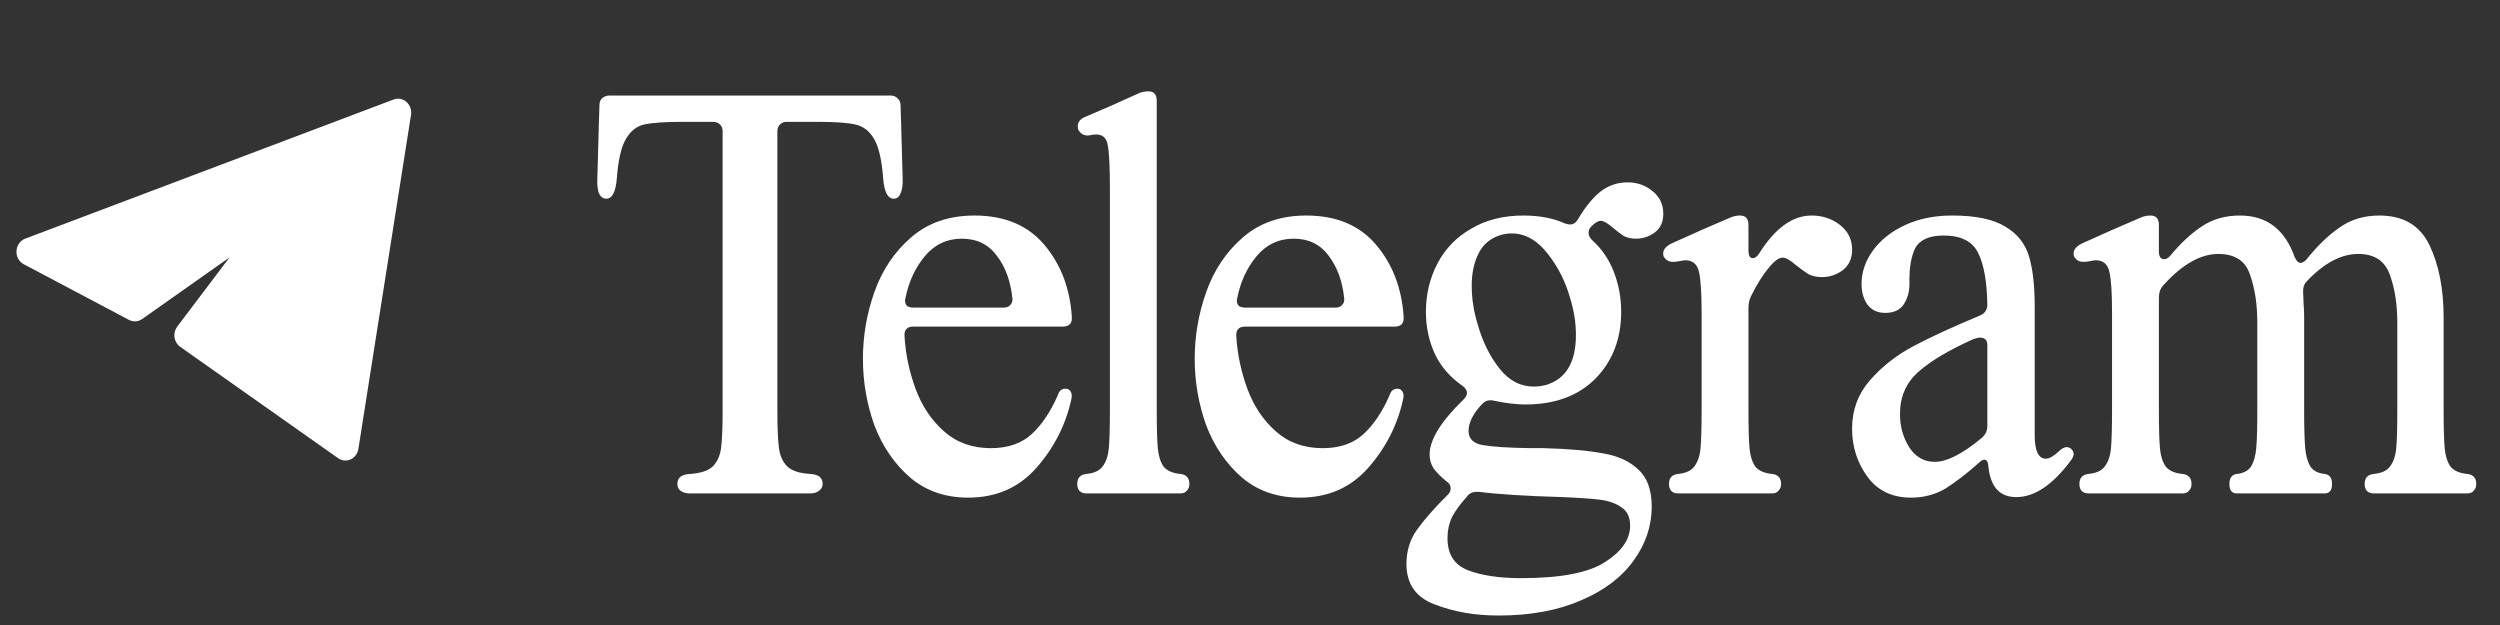
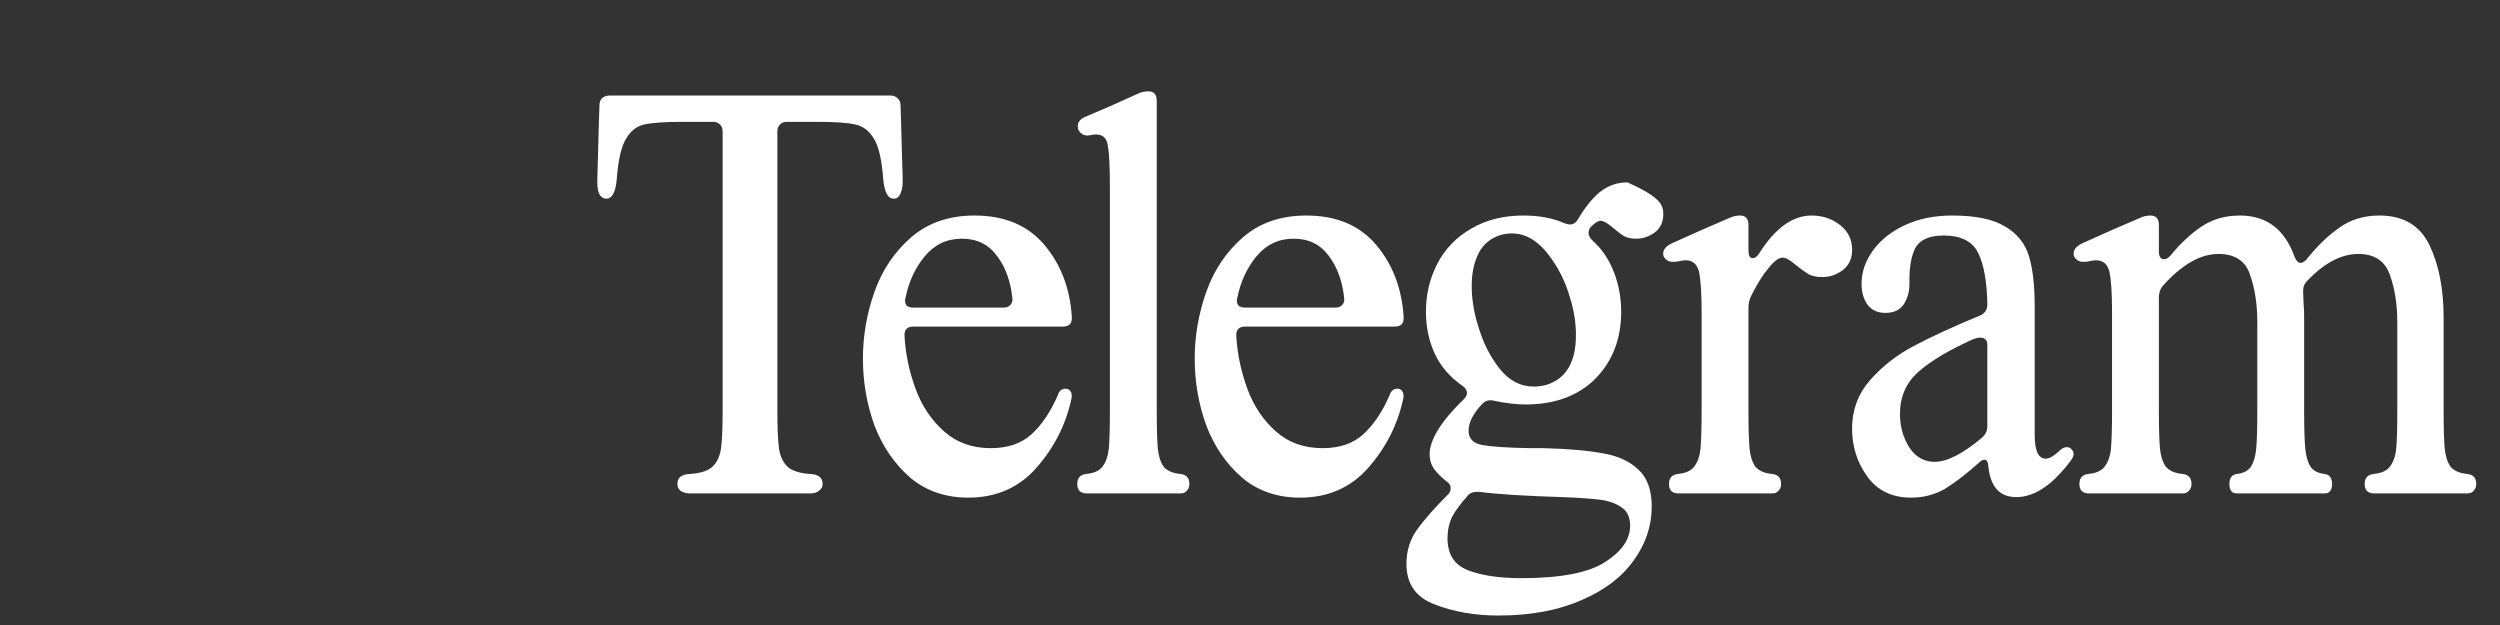
<svg xmlns="http://www.w3.org/2000/svg" width="76" height="19" viewBox="0 0 76 19" fill="none">
  <rect x="0" y="0" width="76" height="19" fill="#333333" stroke="none" />
-   <path d="M12.495 3.492C12.506 3.42 12.499 3.345 12.475 3.276C12.451 3.207 12.41 3.146 12.357 3.099C12.303 3.051 12.239 3.02 12.171 3.007C12.102 2.994 12.031 3 11.966 3.025L0.766 7.255C0.692 7.283 0.627 7.333 0.58 7.4C0.533 7.466 0.506 7.545 0.501 7.628C0.496 7.711 0.514 7.793 0.553 7.865C0.593 7.937 0.651 7.995 0.721 8.032L3.921 9.725C3.984 9.758 4.054 9.773 4.125 9.769C4.195 9.764 4.263 9.74 4.322 9.698L6.978 7.825L5.388 9.928C5.354 9.974 5.328 10.027 5.314 10.084C5.3 10.14 5.297 10.2 5.305 10.258C5.314 10.315 5.334 10.371 5.363 10.42C5.393 10.47 5.432 10.512 5.479 10.544L10.279 13.929C10.334 13.968 10.398 13.992 10.465 13.998C10.531 14.005 10.598 13.993 10.659 13.965C10.72 13.937 10.774 13.893 10.815 13.838C10.856 13.782 10.884 13.716 10.895 13.647L12.495 3.492Z" fill="white" />
-   <path d="M18.224 3.192C18.224 3.107 18.251 3.037 18.304 2.984C18.368 2.931 18.443 2.904 18.528 2.904H27.072C27.157 2.904 27.227 2.931 27.28 2.984C27.344 3.037 27.376 3.107 27.376 3.192L27.392 3.672L27.44 5.4C27.451 5.603 27.429 5.763 27.376 5.88C27.333 5.987 27.264 6.04 27.168 6.04C26.987 6.04 26.88 5.832 26.848 5.416C26.805 4.861 26.715 4.467 26.576 4.232C26.437 3.987 26.245 3.837 26 3.784C25.765 3.731 25.387 3.704 24.864 3.704H23.92C23.835 3.704 23.765 3.731 23.712 3.784C23.659 3.837 23.632 3.907 23.632 3.992V12.472C23.632 12.995 23.648 13.379 23.68 13.624C23.712 13.859 23.797 14.045 23.936 14.184C24.075 14.312 24.304 14.387 24.624 14.408C24.88 14.419 25.008 14.52 25.008 14.712C25.008 14.797 24.971 14.867 24.896 14.92C24.832 14.973 24.741 15 24.624 15H20.976C20.859 15 20.763 14.973 20.688 14.92C20.624 14.867 20.592 14.797 20.592 14.712C20.592 14.52 20.72 14.419 20.976 14.408C21.296 14.387 21.525 14.312 21.664 14.184C21.803 14.045 21.888 13.859 21.92 13.624C21.952 13.379 21.968 12.995 21.968 12.472V3.992C21.968 3.907 21.941 3.837 21.888 3.784C21.835 3.731 21.765 3.704 21.68 3.704H20.736C20.213 3.704 19.829 3.731 19.584 3.784C19.349 3.837 19.163 3.987 19.024 4.232C18.885 4.467 18.795 4.861 18.752 5.416C18.72 5.832 18.613 6.04 18.432 6.04C18.336 6.04 18.261 5.987 18.208 5.88C18.165 5.763 18.149 5.603 18.16 5.4L18.208 3.672L18.224 3.192ZM29.241 7.256C28.782 7.256 28.403 7.437 28.105 7.8C27.817 8.152 27.625 8.568 27.529 9.048L27.512 9.128C27.512 9.203 27.534 9.261 27.576 9.304C27.63 9.336 27.699 9.352 27.785 9.352H30.505C30.601 9.352 30.67 9.325 30.712 9.272C30.766 9.219 30.787 9.149 30.776 9.064C30.723 8.552 30.569 8.125 30.312 7.784C30.056 7.432 29.699 7.256 29.241 7.256ZM26.233 10.904C26.233 10.211 26.35 9.533 26.584 8.872C26.819 8.211 27.187 7.661 27.689 7.224C28.201 6.776 28.846 6.552 29.625 6.552C30.542 6.552 31.251 6.851 31.753 7.448C32.254 8.045 32.531 8.776 32.584 9.64V9.672C32.584 9.843 32.494 9.928 32.312 9.928H27.768C27.576 9.928 27.486 10.024 27.497 10.216C27.529 10.76 27.64 11.293 27.832 11.816C28.024 12.339 28.312 12.771 28.697 13.112C29.081 13.453 29.555 13.624 30.12 13.624C30.643 13.624 31.059 13.48 31.369 13.192C31.678 12.904 31.939 12.515 32.153 12.024C32.195 11.885 32.275 11.816 32.392 11.816C32.467 11.816 32.52 11.848 32.553 11.912C32.584 11.965 32.59 12.04 32.569 12.136C32.398 12.915 32.046 13.608 31.512 14.216C30.979 14.824 30.286 15.128 29.433 15.128C28.739 15.128 28.152 14.925 27.672 14.52C27.192 14.104 26.83 13.576 26.584 12.936C26.35 12.285 26.233 11.608 26.233 10.904ZM33.021 15C32.935 15 32.866 14.973 32.813 14.92C32.77 14.867 32.749 14.797 32.749 14.712C32.749 14.531 32.839 14.429 33.021 14.408C33.255 14.387 33.421 14.312 33.517 14.184C33.623 14.045 33.687 13.859 33.709 13.624C33.73 13.379 33.741 12.995 33.741 12.472V5.72C33.741 5.069 33.719 4.637 33.677 4.424C33.645 4.2 33.527 4.088 33.325 4.088C33.261 4.088 33.213 4.093 33.181 4.104L33.069 4.12C32.941 4.12 32.845 4.061 32.781 3.944C32.77 3.923 32.765 3.885 32.765 3.832C32.765 3.715 32.834 3.624 32.973 3.56L33.757 3.224L34.573 2.856C34.679 2.803 34.791 2.776 34.909 2.776C35.079 2.776 35.165 2.872 35.165 3.064V12.472C35.165 12.995 35.175 13.379 35.197 13.624C35.218 13.859 35.277 14.045 35.373 14.184C35.479 14.312 35.65 14.387 35.885 14.408C36.066 14.429 36.157 14.531 36.157 14.712C36.157 14.797 36.13 14.867 36.077 14.92C36.034 14.973 35.97 15 35.885 15H33.021ZM39.327 7.256C38.869 7.256 38.49 7.437 38.191 7.8C37.903 8.152 37.711 8.568 37.615 9.048L37.599 9.128C37.599 9.203 37.621 9.261 37.663 9.304C37.717 9.336 37.786 9.352 37.871 9.352H40.591C40.687 9.352 40.757 9.325 40.799 9.272C40.853 9.219 40.874 9.149 40.863 9.064C40.81 8.552 40.655 8.125 40.399 7.784C40.143 7.432 39.786 7.256 39.327 7.256ZM36.319 10.904C36.319 10.211 36.437 9.533 36.671 8.872C36.906 8.211 37.274 7.661 37.775 7.224C38.287 6.776 38.933 6.552 39.711 6.552C40.629 6.552 41.338 6.851 41.839 7.448C42.341 8.045 42.618 8.776 42.671 9.64V9.672C42.671 9.843 42.581 9.928 42.399 9.928H37.855C37.663 9.928 37.573 10.024 37.583 10.216C37.615 10.76 37.727 11.293 37.919 11.816C38.111 12.339 38.399 12.771 38.783 13.112C39.167 13.453 39.642 13.624 40.207 13.624C40.73 13.624 41.146 13.48 41.455 13.192C41.765 12.904 42.026 12.515 42.239 12.024C42.282 11.885 42.362 11.816 42.479 11.816C42.554 11.816 42.607 11.848 42.639 11.912C42.671 11.965 42.677 12.04 42.655 12.136C42.485 12.915 42.133 13.608 41.599 14.216C41.066 14.824 40.373 15.128 39.519 15.128C38.826 15.128 38.239 14.925 37.759 14.52C37.279 14.104 36.917 13.576 36.671 12.936C36.437 12.285 36.319 11.608 36.319 10.904ZM45.556 18.712C44.841 18.712 44.196 18.6 43.62 18.376C43.044 18.163 42.756 17.752 42.756 17.144C42.756 16.749 42.862 16.403 43.076 16.104C43.289 15.805 43.604 15.448 44.02 15.032C44.073 14.979 44.1 14.915 44.1 14.84C44.1 14.755 44.057 14.685 43.972 14.632C43.812 14.504 43.684 14.376 43.588 14.248C43.502 14.12 43.46 13.976 43.46 13.816C43.46 13.368 43.806 12.808 44.5 12.136C44.564 12.072 44.596 12.008 44.596 11.944C44.596 11.869 44.553 11.8 44.468 11.736C44.084 11.469 43.801 11.144 43.62 10.76C43.438 10.365 43.348 9.939 43.348 9.48C43.348 8.947 43.465 8.456 43.7 8.008C43.934 7.56 44.276 7.208 44.724 6.952C45.172 6.685 45.7 6.552 46.308 6.552C46.798 6.552 47.22 6.632 47.572 6.792C47.636 6.813 47.689 6.824 47.732 6.824C47.828 6.824 47.908 6.771 47.972 6.664C48.185 6.301 48.409 6.024 48.644 5.832C48.889 5.64 49.166 5.544 49.476 5.544C49.774 5.544 50.03 5.635 50.244 5.816C50.457 5.987 50.564 6.216 50.564 6.504C50.564 6.749 50.478 6.936 50.308 7.064C50.137 7.192 49.945 7.256 49.732 7.256C49.593 7.256 49.47 7.229 49.364 7.176C49.268 7.112 49.156 7.027 49.028 6.92C48.868 6.781 48.745 6.712 48.66 6.712C48.585 6.712 48.489 6.771 48.372 6.888C48.318 6.941 48.292 7.005 48.292 7.08C48.292 7.155 48.329 7.229 48.404 7.304C48.692 7.56 48.91 7.88 49.06 8.264C49.209 8.648 49.284 9.053 49.284 9.48C49.284 10.301 49.022 10.979 48.5 11.512C47.977 12.035 47.268 12.296 46.372 12.296C46.094 12.296 45.78 12.259 45.428 12.184C45.396 12.173 45.353 12.168 45.3 12.168C45.204 12.168 45.118 12.211 45.044 12.296C44.777 12.584 44.644 12.851 44.644 13.096C44.644 13.331 44.782 13.475 45.06 13.528C45.348 13.581 45.833 13.613 46.516 13.624H46.932C47.7 13.645 48.302 13.699 48.74 13.784C49.188 13.859 49.545 14.024 49.812 14.28C50.078 14.525 50.212 14.899 50.212 15.4C50.212 15.987 50.03 16.531 49.668 17.032C49.305 17.544 48.772 17.949 48.068 18.248C47.364 18.557 46.526 18.712 45.556 18.712ZM44.004 16.36C44.004 16.851 44.212 17.176 44.628 17.336C45.044 17.496 45.582 17.576 46.244 17.576C47.449 17.576 48.302 17.411 48.804 17.08C49.305 16.76 49.556 16.392 49.556 15.976C49.556 15.72 49.465 15.533 49.284 15.416C49.113 15.299 48.9 15.224 48.644 15.192C48.398 15.16 48.02 15.133 47.508 15.112C46.398 15.08 45.55 15.027 44.964 14.952H44.9C44.761 14.952 44.66 15 44.596 15.096C44.404 15.309 44.254 15.512 44.148 15.704C44.052 15.907 44.004 16.125 44.004 16.36ZM44.932 9.896C45.081 10.408 45.3 10.845 45.588 11.208C45.876 11.571 46.222 11.752 46.628 11.752C46.745 11.752 46.868 11.736 46.996 11.704C47.604 11.523 47.908 11.016 47.908 10.184C47.908 9.811 47.849 9.437 47.732 9.064C47.593 8.563 47.364 8.109 47.044 7.704C46.724 7.299 46.361 7.096 45.956 7.096C45.849 7.096 45.737 7.112 45.62 7.144C45.31 7.24 45.086 7.427 44.948 7.704C44.809 7.981 44.74 8.307 44.74 8.68C44.74 9.085 44.804 9.491 44.932 9.896ZM54.193 7.832C54.075 7.832 53.931 7.939 53.761 8.152C53.59 8.355 53.414 8.637 53.233 9C53.179 9.107 53.153 9.229 53.153 9.368V12.472C53.153 12.995 53.163 13.379 53.185 13.624C53.206 13.859 53.265 14.045 53.361 14.184C53.467 14.312 53.638 14.387 53.873 14.408C54.054 14.429 54.145 14.531 54.145 14.712C54.145 14.797 54.118 14.867 54.065 14.92C54.022 14.973 53.958 15 53.873 15H51.009C50.923 15 50.854 14.973 50.801 14.92C50.758 14.867 50.737 14.797 50.737 14.712C50.737 14.531 50.827 14.429 51.009 14.408C51.243 14.387 51.409 14.312 51.505 14.184C51.611 14.045 51.675 13.859 51.697 13.624C51.718 13.379 51.729 12.995 51.729 12.472V9.496C51.729 8.909 51.702 8.499 51.649 8.264C51.595 8.029 51.457 7.912 51.233 7.912C51.201 7.912 51.131 7.923 51.025 7.944C50.982 7.955 50.923 7.96 50.849 7.96C50.731 7.96 50.641 7.907 50.577 7.8C50.566 7.779 50.561 7.747 50.561 7.704C50.561 7.587 50.646 7.485 50.817 7.4L51.745 6.984L52.561 6.632C52.667 6.579 52.779 6.552 52.897 6.552C53.067 6.552 53.153 6.648 53.153 6.84V7.608C53.153 7.768 53.195 7.848 53.281 7.848C53.355 7.848 53.425 7.795 53.489 7.688C53.969 6.931 54.497 6.552 55.073 6.552C55.403 6.552 55.691 6.648 55.937 6.84C56.182 7.032 56.305 7.283 56.305 7.592C56.305 7.859 56.209 8.067 56.017 8.216C55.825 8.355 55.617 8.424 55.393 8.424C55.243 8.424 55.11 8.397 54.993 8.344C54.886 8.28 54.753 8.184 54.593 8.056C54.422 7.907 54.289 7.832 54.193 7.832ZM58.095 15.128C57.519 15.128 57.077 14.915 56.767 14.488C56.458 14.061 56.303 13.576 56.303 13.032C56.303 12.467 56.484 11.976 56.847 11.56C57.21 11.144 57.653 10.797 58.175 10.52C58.698 10.243 59.37 9.933 60.191 9.592C60.34 9.528 60.415 9.416 60.415 9.256C60.404 8.573 60.314 8.056 60.143 7.704C59.972 7.341 59.62 7.16 59.087 7.16C58.65 7.16 58.362 7.288 58.223 7.544C58.095 7.8 58.036 8.163 58.047 8.632C58.047 8.867 57.989 9.075 57.871 9.256C57.754 9.427 57.567 9.512 57.311 9.512C57.077 9.512 56.895 9.427 56.767 9.256C56.65 9.085 56.591 8.877 56.591 8.632C56.591 8.269 56.709 7.928 56.943 7.608C57.178 7.288 57.503 7.032 57.919 6.84C58.335 6.648 58.81 6.552 59.343 6.552C60.058 6.552 60.596 6.664 60.959 6.888C61.322 7.101 61.562 7.4 61.679 7.784C61.797 8.168 61.855 8.68 61.855 9.32V13.224C61.855 13.704 61.967 13.944 62.191 13.944C62.298 13.944 62.431 13.869 62.591 13.72C62.676 13.635 62.757 13.592 62.831 13.592C62.874 13.592 62.916 13.608 62.959 13.64C63.013 13.693 63.039 13.747 63.039 13.8C63.039 13.853 63.013 13.917 62.959 13.992C62.404 14.739 61.85 15.112 61.295 15.112C60.794 15.112 60.511 14.803 60.447 14.184C60.437 14.045 60.399 13.976 60.335 13.976C60.282 13.976 60.234 13.997 60.191 14.04C59.797 14.392 59.444 14.664 59.135 14.856C58.826 15.037 58.479 15.128 58.095 15.128ZM57.759 12.584C57.759 12.968 57.855 13.309 58.047 13.608C58.239 13.896 58.495 14.04 58.815 14.04C59.188 14.04 59.669 13.795 60.255 13.304C60.362 13.208 60.415 13.091 60.415 12.952V10.488C60.415 10.339 60.34 10.264 60.191 10.264C60.138 10.264 60.069 10.28 59.983 10.312C59.247 10.643 58.693 10.973 58.319 11.304C57.946 11.635 57.759 12.061 57.759 12.584ZM67.998 15C67.849 15 67.774 14.904 67.774 14.712C67.774 14.531 67.849 14.429 67.998 14.408C68.201 14.387 68.345 14.312 68.43 14.184C68.516 14.045 68.569 13.859 68.59 13.624C68.612 13.379 68.622 12.995 68.622 12.472V9.8C68.622 9.245 68.547 8.76 68.398 8.344C68.26 7.928 67.939 7.72 67.438 7.72C66.894 7.72 66.334 8.04 65.758 8.68C65.673 8.776 65.63 8.899 65.63 9.048V12.472C65.63 12.995 65.641 13.379 65.662 13.624C65.683 13.859 65.742 14.045 65.838 14.184C65.945 14.312 66.115 14.387 66.35 14.408C66.531 14.429 66.622 14.531 66.622 14.712C66.622 14.797 66.596 14.867 66.542 14.92C66.499 14.973 66.436 15 66.35 15H63.486C63.401 15 63.331 14.973 63.278 14.92C63.236 14.867 63.214 14.797 63.214 14.712C63.214 14.531 63.305 14.429 63.486 14.408C63.721 14.387 63.886 14.312 63.982 14.184C64.089 14.045 64.153 13.859 64.174 13.624C64.195 13.379 64.206 12.995 64.206 12.472V9.496C64.206 8.909 64.18 8.499 64.126 8.264C64.073 8.029 63.934 7.912 63.71 7.912C63.678 7.912 63.609 7.923 63.502 7.944C63.459 7.955 63.401 7.96 63.326 7.96C63.209 7.96 63.118 7.907 63.054 7.8C63.044 7.779 63.038 7.747 63.038 7.704C63.038 7.587 63.123 7.485 63.294 7.4L64.222 6.984L65.038 6.632C65.145 6.579 65.257 6.552 65.374 6.552C65.545 6.552 65.63 6.648 65.63 6.84V7.64C65.63 7.8 65.683 7.88 65.79 7.88C65.854 7.88 65.918 7.843 65.982 7.768C66.291 7.395 66.606 7.101 66.926 6.888C67.257 6.664 67.646 6.552 68.094 6.552C68.905 6.552 69.46 6.973 69.758 7.816C69.811 7.933 69.87 7.992 69.934 7.992C69.987 7.992 70.046 7.96 70.11 7.896C70.441 7.48 70.777 7.155 71.118 6.92C71.46 6.675 71.865 6.552 72.334 6.552C73.059 6.552 73.566 6.851 73.854 7.448C74.142 8.045 74.286 8.781 74.286 9.656V12.472C74.286 12.995 74.297 13.379 74.318 13.624C74.34 13.859 74.398 14.045 74.494 14.184C74.601 14.312 74.772 14.387 75.006 14.408C75.188 14.429 75.278 14.531 75.278 14.712C75.278 14.797 75.251 14.867 75.198 14.92C75.156 14.973 75.091 15 75.006 15H72.158C72.073 15 72.004 14.973 71.95 14.92C71.907 14.867 71.886 14.797 71.886 14.712C71.886 14.531 71.977 14.429 72.158 14.408C72.393 14.387 72.558 14.312 72.654 14.184C72.761 14.045 72.825 13.859 72.846 13.624C72.868 13.379 72.878 12.995 72.878 12.472V9.8C72.878 9.256 72.803 8.776 72.654 8.36C72.505 7.933 72.185 7.72 71.694 7.72C71.171 7.72 70.649 7.997 70.126 8.552C70.052 8.627 70.014 8.723 70.014 8.84L70.03 9.256C70.041 9.341 70.046 9.475 70.046 9.656V12.472C70.046 12.995 70.057 13.379 70.078 13.624C70.1 13.859 70.153 14.045 70.238 14.184C70.323 14.312 70.468 14.387 70.67 14.408C70.82 14.429 70.894 14.531 70.894 14.712C70.894 14.904 70.82 15 70.67 15H67.998Z" fill="white" />
+   <path d="M18.224 3.192C18.224 3.107 18.251 3.037 18.304 2.984C18.368 2.931 18.443 2.904 18.528 2.904H27.072C27.157 2.904 27.227 2.931 27.28 2.984C27.344 3.037 27.376 3.107 27.376 3.192L27.392 3.672L27.44 5.4C27.451 5.603 27.429 5.763 27.376 5.88C27.333 5.987 27.264 6.04 27.168 6.04C26.987 6.04 26.88 5.832 26.848 5.416C26.805 4.861 26.715 4.467 26.576 4.232C26.437 3.987 26.245 3.837 26 3.784C25.765 3.731 25.387 3.704 24.864 3.704H23.92C23.835 3.704 23.765 3.731 23.712 3.784C23.659 3.837 23.632 3.907 23.632 3.992V12.472C23.632 12.995 23.648 13.379 23.68 13.624C23.712 13.859 23.797 14.045 23.936 14.184C24.075 14.312 24.304 14.387 24.624 14.408C24.88 14.419 25.008 14.52 25.008 14.712C25.008 14.797 24.971 14.867 24.896 14.92C24.832 14.973 24.741 15 24.624 15H20.976C20.859 15 20.763 14.973 20.688 14.92C20.624 14.867 20.592 14.797 20.592 14.712C20.592 14.52 20.72 14.419 20.976 14.408C21.296 14.387 21.525 14.312 21.664 14.184C21.803 14.045 21.888 13.859 21.92 13.624C21.952 13.379 21.968 12.995 21.968 12.472V3.992C21.968 3.907 21.941 3.837 21.888 3.784C21.835 3.731 21.765 3.704 21.68 3.704H20.736C20.213 3.704 19.829 3.731 19.584 3.784C19.349 3.837 19.163 3.987 19.024 4.232C18.885 4.467 18.795 4.861 18.752 5.416C18.72 5.832 18.613 6.04 18.432 6.04C18.336 6.04 18.261 5.987 18.208 5.88C18.165 5.763 18.149 5.603 18.16 5.4L18.208 3.672L18.224 3.192ZM29.241 7.256C28.782 7.256 28.403 7.437 28.105 7.8C27.817 8.152 27.625 8.568 27.529 9.048L27.512 9.128C27.512 9.203 27.534 9.261 27.576 9.304C27.63 9.336 27.699 9.352 27.785 9.352H30.505C30.601 9.352 30.67 9.325 30.712 9.272C30.766 9.219 30.787 9.149 30.776 9.064C30.723 8.552 30.569 8.125 30.312 7.784C30.056 7.432 29.699 7.256 29.241 7.256ZM26.233 10.904C26.233 10.211 26.35 9.533 26.584 8.872C26.819 8.211 27.187 7.661 27.689 7.224C28.201 6.776 28.846 6.552 29.625 6.552C30.542 6.552 31.251 6.851 31.753 7.448C32.254 8.045 32.531 8.776 32.584 9.64V9.672C32.584 9.843 32.494 9.928 32.312 9.928H27.768C27.576 9.928 27.486 10.024 27.497 10.216C27.529 10.76 27.64 11.293 27.832 11.816C28.024 12.339 28.312 12.771 28.697 13.112C29.081 13.453 29.555 13.624 30.12 13.624C30.643 13.624 31.059 13.48 31.369 13.192C31.678 12.904 31.939 12.515 32.153 12.024C32.195 11.885 32.275 11.816 32.392 11.816C32.467 11.816 32.52 11.848 32.553 11.912C32.584 11.965 32.59 12.04 32.569 12.136C32.398 12.915 32.046 13.608 31.512 14.216C30.979 14.824 30.286 15.128 29.433 15.128C28.739 15.128 28.152 14.925 27.672 14.52C27.192 14.104 26.83 13.576 26.584 12.936C26.35 12.285 26.233 11.608 26.233 10.904ZM33.021 15C32.935 15 32.866 14.973 32.813 14.92C32.77 14.867 32.749 14.797 32.749 14.712C32.749 14.531 32.839 14.429 33.021 14.408C33.255 14.387 33.421 14.312 33.517 14.184C33.623 14.045 33.687 13.859 33.709 13.624C33.73 13.379 33.741 12.995 33.741 12.472V5.72C33.741 5.069 33.719 4.637 33.677 4.424C33.645 4.2 33.527 4.088 33.325 4.088C33.261 4.088 33.213 4.093 33.181 4.104L33.069 4.12C32.941 4.12 32.845 4.061 32.781 3.944C32.77 3.923 32.765 3.885 32.765 3.832C32.765 3.715 32.834 3.624 32.973 3.56L33.757 3.224L34.573 2.856C34.679 2.803 34.791 2.776 34.909 2.776C35.079 2.776 35.165 2.872 35.165 3.064V12.472C35.165 12.995 35.175 13.379 35.197 13.624C35.218 13.859 35.277 14.045 35.373 14.184C35.479 14.312 35.65 14.387 35.885 14.408C36.066 14.429 36.157 14.531 36.157 14.712C36.157 14.797 36.13 14.867 36.077 14.92C36.034 14.973 35.97 15 35.885 15H33.021ZM39.327 7.256C38.869 7.256 38.49 7.437 38.191 7.8C37.903 8.152 37.711 8.568 37.615 9.048L37.599 9.128C37.599 9.203 37.621 9.261 37.663 9.304C37.717 9.336 37.786 9.352 37.871 9.352H40.591C40.687 9.352 40.757 9.325 40.799 9.272C40.853 9.219 40.874 9.149 40.863 9.064C40.81 8.552 40.655 8.125 40.399 7.784C40.143 7.432 39.786 7.256 39.327 7.256ZM36.319 10.904C36.319 10.211 36.437 9.533 36.671 8.872C36.906 8.211 37.274 7.661 37.775 7.224C38.287 6.776 38.933 6.552 39.711 6.552C40.629 6.552 41.338 6.851 41.839 7.448C42.341 8.045 42.618 8.776 42.671 9.64V9.672C42.671 9.843 42.581 9.928 42.399 9.928H37.855C37.663 9.928 37.573 10.024 37.583 10.216C37.615 10.76 37.727 11.293 37.919 11.816C38.111 12.339 38.399 12.771 38.783 13.112C39.167 13.453 39.642 13.624 40.207 13.624C40.73 13.624 41.146 13.48 41.455 13.192C41.765 12.904 42.026 12.515 42.239 12.024C42.282 11.885 42.362 11.816 42.479 11.816C42.554 11.816 42.607 11.848 42.639 11.912C42.671 11.965 42.677 12.04 42.655 12.136C42.485 12.915 42.133 13.608 41.599 14.216C41.066 14.824 40.373 15.128 39.519 15.128C38.826 15.128 38.239 14.925 37.759 14.52C37.279 14.104 36.917 13.576 36.671 12.936C36.437 12.285 36.319 11.608 36.319 10.904ZM45.556 18.712C44.841 18.712 44.196 18.6 43.62 18.376C43.044 18.163 42.756 17.752 42.756 17.144C42.756 16.749 42.862 16.403 43.076 16.104C43.289 15.805 43.604 15.448 44.02 15.032C44.073 14.979 44.1 14.915 44.1 14.84C44.1 14.755 44.057 14.685 43.972 14.632C43.812 14.504 43.684 14.376 43.588 14.248C43.502 14.12 43.46 13.976 43.46 13.816C43.46 13.368 43.806 12.808 44.5 12.136C44.564 12.072 44.596 12.008 44.596 11.944C44.596 11.869 44.553 11.8 44.468 11.736C44.084 11.469 43.801 11.144 43.62 10.76C43.438 10.365 43.348 9.939 43.348 9.48C43.348 8.947 43.465 8.456 43.7 8.008C43.934 7.56 44.276 7.208 44.724 6.952C45.172 6.685 45.7 6.552 46.308 6.552C46.798 6.552 47.22 6.632 47.572 6.792C47.636 6.813 47.689 6.824 47.732 6.824C47.828 6.824 47.908 6.771 47.972 6.664C48.185 6.301 48.409 6.024 48.644 5.832C48.889 5.64 49.166 5.544 49.476 5.544C50.457 5.987 50.564 6.216 50.564 6.504C50.564 6.749 50.478 6.936 50.308 7.064C50.137 7.192 49.945 7.256 49.732 7.256C49.593 7.256 49.47 7.229 49.364 7.176C49.268 7.112 49.156 7.027 49.028 6.92C48.868 6.781 48.745 6.712 48.66 6.712C48.585 6.712 48.489 6.771 48.372 6.888C48.318 6.941 48.292 7.005 48.292 7.08C48.292 7.155 48.329 7.229 48.404 7.304C48.692 7.56 48.91 7.88 49.06 8.264C49.209 8.648 49.284 9.053 49.284 9.48C49.284 10.301 49.022 10.979 48.5 11.512C47.977 12.035 47.268 12.296 46.372 12.296C46.094 12.296 45.78 12.259 45.428 12.184C45.396 12.173 45.353 12.168 45.3 12.168C45.204 12.168 45.118 12.211 45.044 12.296C44.777 12.584 44.644 12.851 44.644 13.096C44.644 13.331 44.782 13.475 45.06 13.528C45.348 13.581 45.833 13.613 46.516 13.624H46.932C47.7 13.645 48.302 13.699 48.74 13.784C49.188 13.859 49.545 14.024 49.812 14.28C50.078 14.525 50.212 14.899 50.212 15.4C50.212 15.987 50.03 16.531 49.668 17.032C49.305 17.544 48.772 17.949 48.068 18.248C47.364 18.557 46.526 18.712 45.556 18.712ZM44.004 16.36C44.004 16.851 44.212 17.176 44.628 17.336C45.044 17.496 45.582 17.576 46.244 17.576C47.449 17.576 48.302 17.411 48.804 17.08C49.305 16.76 49.556 16.392 49.556 15.976C49.556 15.72 49.465 15.533 49.284 15.416C49.113 15.299 48.9 15.224 48.644 15.192C48.398 15.16 48.02 15.133 47.508 15.112C46.398 15.08 45.55 15.027 44.964 14.952H44.9C44.761 14.952 44.66 15 44.596 15.096C44.404 15.309 44.254 15.512 44.148 15.704C44.052 15.907 44.004 16.125 44.004 16.36ZM44.932 9.896C45.081 10.408 45.3 10.845 45.588 11.208C45.876 11.571 46.222 11.752 46.628 11.752C46.745 11.752 46.868 11.736 46.996 11.704C47.604 11.523 47.908 11.016 47.908 10.184C47.908 9.811 47.849 9.437 47.732 9.064C47.593 8.563 47.364 8.109 47.044 7.704C46.724 7.299 46.361 7.096 45.956 7.096C45.849 7.096 45.737 7.112 45.62 7.144C45.31 7.24 45.086 7.427 44.948 7.704C44.809 7.981 44.74 8.307 44.74 8.68C44.74 9.085 44.804 9.491 44.932 9.896ZM54.193 7.832C54.075 7.832 53.931 7.939 53.761 8.152C53.59 8.355 53.414 8.637 53.233 9C53.179 9.107 53.153 9.229 53.153 9.368V12.472C53.153 12.995 53.163 13.379 53.185 13.624C53.206 13.859 53.265 14.045 53.361 14.184C53.467 14.312 53.638 14.387 53.873 14.408C54.054 14.429 54.145 14.531 54.145 14.712C54.145 14.797 54.118 14.867 54.065 14.92C54.022 14.973 53.958 15 53.873 15H51.009C50.923 15 50.854 14.973 50.801 14.92C50.758 14.867 50.737 14.797 50.737 14.712C50.737 14.531 50.827 14.429 51.009 14.408C51.243 14.387 51.409 14.312 51.505 14.184C51.611 14.045 51.675 13.859 51.697 13.624C51.718 13.379 51.729 12.995 51.729 12.472V9.496C51.729 8.909 51.702 8.499 51.649 8.264C51.595 8.029 51.457 7.912 51.233 7.912C51.201 7.912 51.131 7.923 51.025 7.944C50.982 7.955 50.923 7.96 50.849 7.96C50.731 7.96 50.641 7.907 50.577 7.8C50.566 7.779 50.561 7.747 50.561 7.704C50.561 7.587 50.646 7.485 50.817 7.4L51.745 6.984L52.561 6.632C52.667 6.579 52.779 6.552 52.897 6.552C53.067 6.552 53.153 6.648 53.153 6.84V7.608C53.153 7.768 53.195 7.848 53.281 7.848C53.355 7.848 53.425 7.795 53.489 7.688C53.969 6.931 54.497 6.552 55.073 6.552C55.403 6.552 55.691 6.648 55.937 6.84C56.182 7.032 56.305 7.283 56.305 7.592C56.305 7.859 56.209 8.067 56.017 8.216C55.825 8.355 55.617 8.424 55.393 8.424C55.243 8.424 55.11 8.397 54.993 8.344C54.886 8.28 54.753 8.184 54.593 8.056C54.422 7.907 54.289 7.832 54.193 7.832ZM58.095 15.128C57.519 15.128 57.077 14.915 56.767 14.488C56.458 14.061 56.303 13.576 56.303 13.032C56.303 12.467 56.484 11.976 56.847 11.56C57.21 11.144 57.653 10.797 58.175 10.52C58.698 10.243 59.37 9.933 60.191 9.592C60.34 9.528 60.415 9.416 60.415 9.256C60.404 8.573 60.314 8.056 60.143 7.704C59.972 7.341 59.62 7.16 59.087 7.16C58.65 7.16 58.362 7.288 58.223 7.544C58.095 7.8 58.036 8.163 58.047 8.632C58.047 8.867 57.989 9.075 57.871 9.256C57.754 9.427 57.567 9.512 57.311 9.512C57.077 9.512 56.895 9.427 56.767 9.256C56.65 9.085 56.591 8.877 56.591 8.632C56.591 8.269 56.709 7.928 56.943 7.608C57.178 7.288 57.503 7.032 57.919 6.84C58.335 6.648 58.81 6.552 59.343 6.552C60.058 6.552 60.596 6.664 60.959 6.888C61.322 7.101 61.562 7.4 61.679 7.784C61.797 8.168 61.855 8.68 61.855 9.32V13.224C61.855 13.704 61.967 13.944 62.191 13.944C62.298 13.944 62.431 13.869 62.591 13.72C62.676 13.635 62.757 13.592 62.831 13.592C62.874 13.592 62.916 13.608 62.959 13.64C63.013 13.693 63.039 13.747 63.039 13.8C63.039 13.853 63.013 13.917 62.959 13.992C62.404 14.739 61.85 15.112 61.295 15.112C60.794 15.112 60.511 14.803 60.447 14.184C60.437 14.045 60.399 13.976 60.335 13.976C60.282 13.976 60.234 13.997 60.191 14.04C59.797 14.392 59.444 14.664 59.135 14.856C58.826 15.037 58.479 15.128 58.095 15.128ZM57.759 12.584C57.759 12.968 57.855 13.309 58.047 13.608C58.239 13.896 58.495 14.04 58.815 14.04C59.188 14.04 59.669 13.795 60.255 13.304C60.362 13.208 60.415 13.091 60.415 12.952V10.488C60.415 10.339 60.34 10.264 60.191 10.264C60.138 10.264 60.069 10.28 59.983 10.312C59.247 10.643 58.693 10.973 58.319 11.304C57.946 11.635 57.759 12.061 57.759 12.584ZM67.998 15C67.849 15 67.774 14.904 67.774 14.712C67.774 14.531 67.849 14.429 67.998 14.408C68.201 14.387 68.345 14.312 68.43 14.184C68.516 14.045 68.569 13.859 68.59 13.624C68.612 13.379 68.622 12.995 68.622 12.472V9.8C68.622 9.245 68.547 8.76 68.398 8.344C68.26 7.928 67.939 7.72 67.438 7.72C66.894 7.72 66.334 8.04 65.758 8.68C65.673 8.776 65.63 8.899 65.63 9.048V12.472C65.63 12.995 65.641 13.379 65.662 13.624C65.683 13.859 65.742 14.045 65.838 14.184C65.945 14.312 66.115 14.387 66.35 14.408C66.531 14.429 66.622 14.531 66.622 14.712C66.622 14.797 66.596 14.867 66.542 14.92C66.499 14.973 66.436 15 66.35 15H63.486C63.401 15 63.331 14.973 63.278 14.92C63.236 14.867 63.214 14.797 63.214 14.712C63.214 14.531 63.305 14.429 63.486 14.408C63.721 14.387 63.886 14.312 63.982 14.184C64.089 14.045 64.153 13.859 64.174 13.624C64.195 13.379 64.206 12.995 64.206 12.472V9.496C64.206 8.909 64.18 8.499 64.126 8.264C64.073 8.029 63.934 7.912 63.71 7.912C63.678 7.912 63.609 7.923 63.502 7.944C63.459 7.955 63.401 7.96 63.326 7.96C63.209 7.96 63.118 7.907 63.054 7.8C63.044 7.779 63.038 7.747 63.038 7.704C63.038 7.587 63.123 7.485 63.294 7.4L64.222 6.984L65.038 6.632C65.145 6.579 65.257 6.552 65.374 6.552C65.545 6.552 65.63 6.648 65.63 6.84V7.64C65.63 7.8 65.683 7.88 65.79 7.88C65.854 7.88 65.918 7.843 65.982 7.768C66.291 7.395 66.606 7.101 66.926 6.888C67.257 6.664 67.646 6.552 68.094 6.552C68.905 6.552 69.46 6.973 69.758 7.816C69.811 7.933 69.87 7.992 69.934 7.992C69.987 7.992 70.046 7.96 70.11 7.896C70.441 7.48 70.777 7.155 71.118 6.92C71.46 6.675 71.865 6.552 72.334 6.552C73.059 6.552 73.566 6.851 73.854 7.448C74.142 8.045 74.286 8.781 74.286 9.656V12.472C74.286 12.995 74.297 13.379 74.318 13.624C74.34 13.859 74.398 14.045 74.494 14.184C74.601 14.312 74.772 14.387 75.006 14.408C75.188 14.429 75.278 14.531 75.278 14.712C75.278 14.797 75.251 14.867 75.198 14.92C75.156 14.973 75.091 15 75.006 15H72.158C72.073 15 72.004 14.973 71.95 14.92C71.907 14.867 71.886 14.797 71.886 14.712C71.886 14.531 71.977 14.429 72.158 14.408C72.393 14.387 72.558 14.312 72.654 14.184C72.761 14.045 72.825 13.859 72.846 13.624C72.868 13.379 72.878 12.995 72.878 12.472V9.8C72.878 9.256 72.803 8.776 72.654 8.36C72.505 7.933 72.185 7.72 71.694 7.72C71.171 7.72 70.649 7.997 70.126 8.552C70.052 8.627 70.014 8.723 70.014 8.84L70.03 9.256C70.041 9.341 70.046 9.475 70.046 9.656V12.472C70.046 12.995 70.057 13.379 70.078 13.624C70.1 13.859 70.153 14.045 70.238 14.184C70.323 14.312 70.468 14.387 70.67 14.408C70.82 14.429 70.894 14.531 70.894 14.712C70.894 14.904 70.82 15 70.67 15H67.998Z" fill="white" />
</svg>